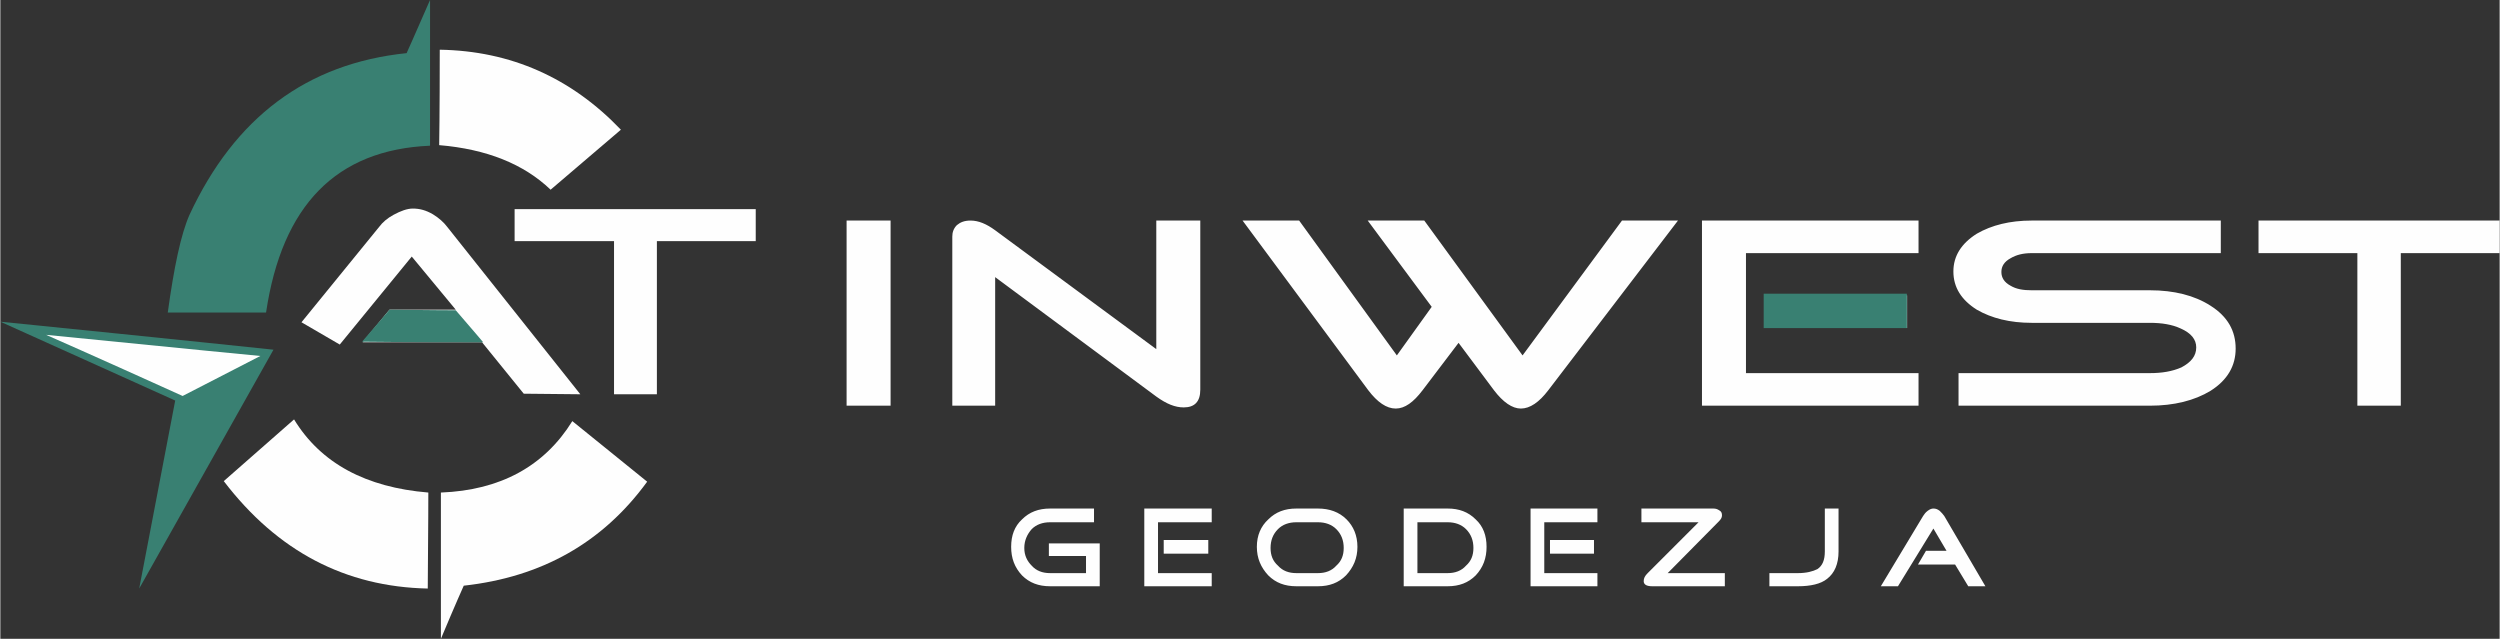
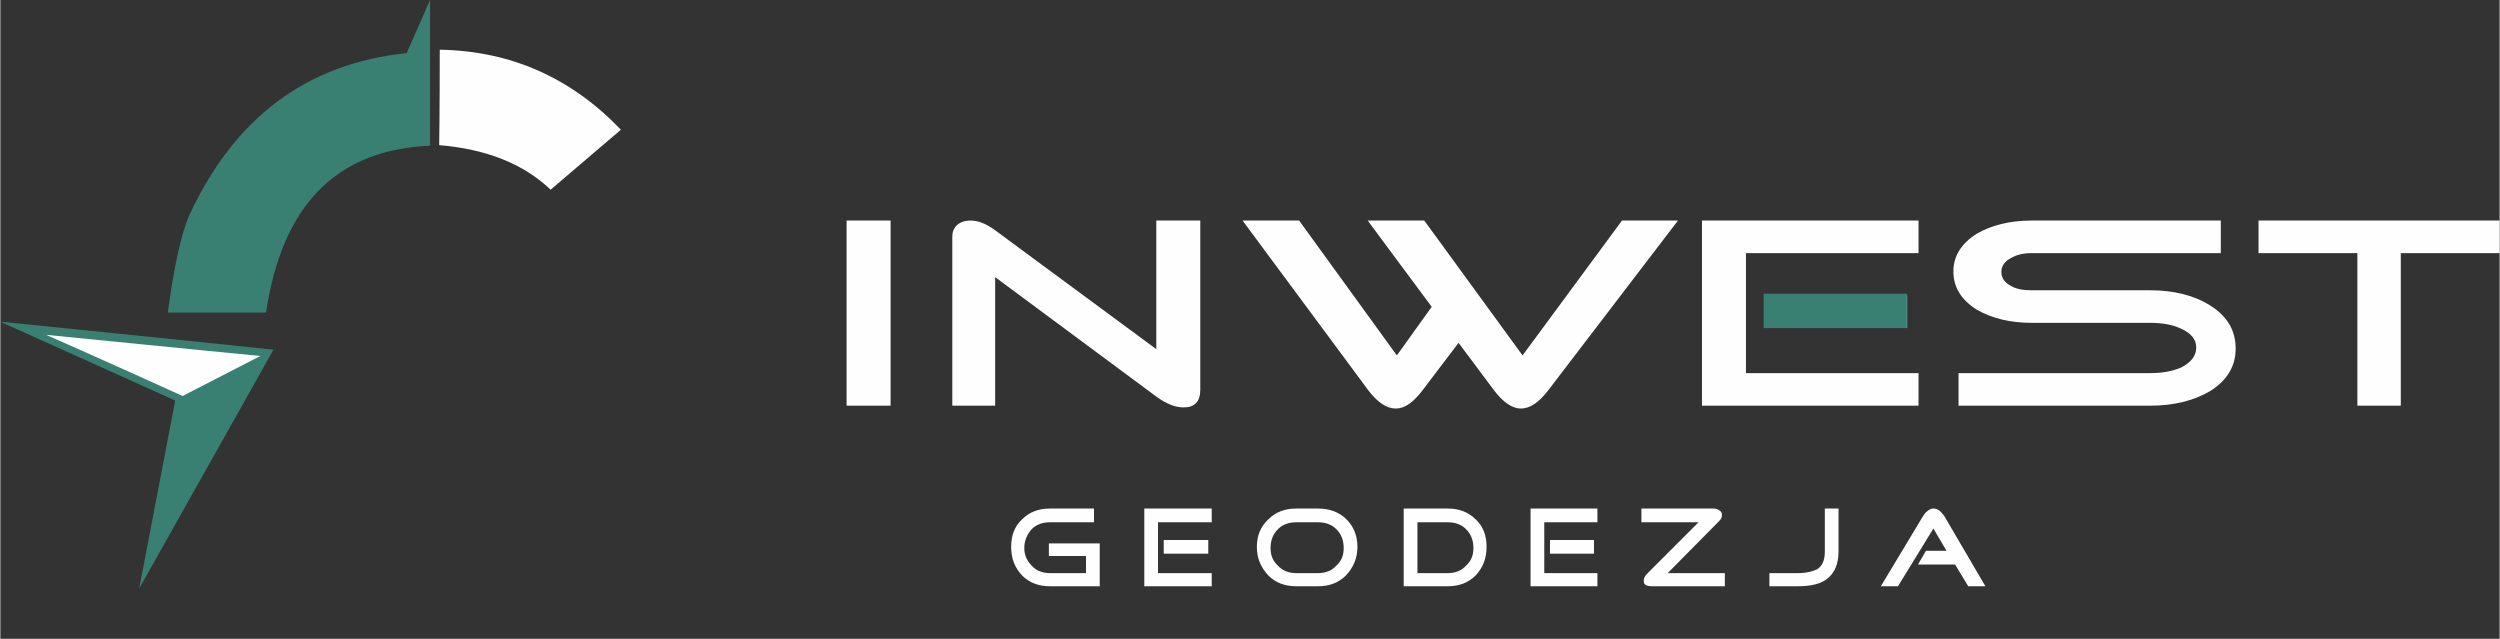
<svg xmlns="http://www.w3.org/2000/svg" xml:space="preserve" width="59.277mm" height="15.147mm" version="1.1" style="shape-rendering:geometricPrecision; text-rendering:geometricPrecision; image-rendering:optimizeQuality; fill-rule:evenodd; clip-rule:evenodd" viewBox="0 0 4374 1118">
  <rect x="0" y="0" width="4374" height="1118" fill="#333333" stroke="none" />
  <defs>
    <style type="text/css">
   
    .fil0 {fill:#FEFEFE}
    .fil1 {fill:#398072}
   
  </style>
  </defs>
  <g id="Layer_x0020_1">
    <path class="fil0" d="M1558 710l-77 0 0 -324 77 0 0 324zm542 -28c0,21 -10,31 -29,31 -15,0 -30,-6 -48,-19l-282 -209 0 225 -75 0 0 -296c0,-7 2,-14 8,-20 6,-5 13,-8 24,-8 14,0 28,6 43,17l282 208 0 -225 77 0 0 296zm836 -296l-227 297c-16,21 -32,32 -48,32 -15,0 -31,-11 -47,-32l-62 -83 -63 83c-16,21 -31,32 -47,32 -16,0 -32,-11 -48,-32l-220 -297 99 0 171 236 61 -85 -112 -151 99 0 172 236 174 -236 98 0zm401 188l-250 0 0 -57 250 0 0 57zm20 136l-379 0 0 -324 379 0 0 57 -302 0 0 210 302 0 0 57zm555 -100c0,30 -14,55 -44,74 -28,17 -64,26 -106,26l-335 0 0 -57 335 0c21,0 39,-3 55,-10 17,-9 26,-20 26,-35 0,-14 -9,-25 -27,-33 -15,-7 -33,-10 -54,-10l-207 0c-38,0 -70,-8 -96,-23 -27,-17 -41,-39 -41,-67 0,-27 14,-49 41,-66 26,-15 58,-23 96,-23l331 0 0 57 -331 0c-15,0 -27,3 -37,9 -11,6 -16,14 -16,24 0,10 5,18 16,24 10,6 22,8 37,8l207 0c42,0 78,9 106,27 30,19 44,44 44,75zm462 -167l-173 0 0 267 -76 0 0 -267 -173 0 0 -57 422 0 0 57z" />
    <path class="fil0" d="M1924 1026l-87 0c-20,0 -36,-6 -49,-19 -13,-14 -19,-30 -19,-50 0,-20 6,-36 19,-48 13,-13 29,-19 49,-19l77 0 0 24 -77 0c-13,0 -24,4 -32,12 -8,9 -13,20 -13,33 0,13 5,23 13,31 8,9 19,13 32,13l63 0 0 -30 -65 0 0 -22 89 0 0 75zm190 -57l-78 0 0 -24 78 0 0 24zm6 57l-118 0 0 -136 118 0 0 24 -94 0 0 89 94 0 0 23zm255 -69c0,20 -7,36 -20,50 -13,13 -29,19 -49,19l-38 0c-20,0 -36,-6 -49,-19 -13,-14 -20,-30 -20,-50 0,-20 7,-36 20,-48 13,-13 29,-19 49,-19l38 0c20,0 37,6 50,19 12,12 19,28 19,48zm-24 2c0,-13 -4,-24 -13,-33 -8,-8 -19,-12 -32,-12l-38 0c-13,0 -24,4 -32,12 -9,9 -13,20 -13,33 0,13 4,23 13,31 8,9 19,13 32,13l38 0c13,0 24,-4 32,-13 9,-8 13,-18 13,-31zm250 -2c0,20 -6,36 -19,50 -13,13 -29,19 -49,19l-77 0 0 -136 77 0c20,0 36,6 49,19 13,12 19,28 19,48zm-23 2c0,-13 -4,-24 -13,-33 -8,-8 -19,-12 -32,-12l-53 0 0 89 53 0c13,0 24,-4 32,-13 9,-8 13,-18 13,-31zm211 10l-77 0 0 -24 77 0 0 24zm6 57l-117 0 0 -136 117 0 0 24 -93 0 0 89 93 0 0 23zm223 0l-127 0c-10,0 -15,-3 -15,-9 0,-5 2,-9 7,-14l89 -89 -100 0 0 -24 126 0c4,0 7,1 10,3 4,2 5,5 5,9 0,4 -2,7 -6,11l-89 90 100 0 0 23zm199 -61c0,22 -7,38 -20,48 -11,9 -29,13 -51,13l-50 0 0 -23 50 0c15,0 26,-3 34,-7 9,-6 13,-16 13,-31l0 -75 24 0 0 75zm257 61l-30 0 -23 -38 -65 0 14 -24 36 0 -23 -39 -62 101 -30 0 74 -123c2,-3 4,-6 8,-9 4,-3 7,-4 10,-4 4,0 7,1 11,4 3,3 6,6 8,9l72 123z" />
    <rect class="fil1" x="3086" y="514" width="250.626" height="60.193" />
    <path class="fil1" d="M331 376c-15,34 -27,91 -38,171 115,0 172,0 172,0 28,-188 123,-285 287,-292 0,-170 0,-255 0,-255 -27,62 -41,93 -41,93 -175,18 -301,113 -380,283z" />
    <path class="fil0" d="M963 332c-47,-45 -112,-71 -195,-78 0,0 1,-55 1,-167 124,2 230,49 317,140l-123 105z" />
-     <path class="fil0" d="M1001 737c-49,79 -126,121 -230,125 0,171 0,256 0,256 26,-62 40,-93 40,-93 136,-15 243,-75 321,-182l-131 -106z" />
-     <path class="fil0" d="M514 734c47,77 126,119 235,128 0,0 0,56 -1,168 -144,-3 -263,-65 -357,-188l123 -108z" />
-     <path class="fil0" d="M1015 690l-99 -1 -73 -90 -209 0 47 -57 116 0 -77 -93 -126 154 -67 -39 136 -167c6,-8 14,-15 25,-21 13,-7 24,-11 34,-11 12,0 23,3 35,10 10,6 19,14 25,22l233 293zm307 -268l-173 0 0 268 -75 0 0 -268 -174 0 0 -56 422 0 0 56z" />
-     <path class="fil1" d="M681 542c77,1 116,1 116,1 32,37 48,56 48,56 -141,0 -212,-1 -212,-1 32,-37 48,-56 48,-56z" />
    <path class="fil1" d="M0 563c318,32 478,49 478,49 -157,279 -235,418 -235,418 42,-220 63,-329 63,-329 -204,-92 -306,-138 -306,-138z" />
    <path class="fil0" d="M80 586c250,25 375,37 375,37 -91,47 -136,70 -136,70 -159,-72 -239,-107 -239,-107z" />
  </g>
</svg>